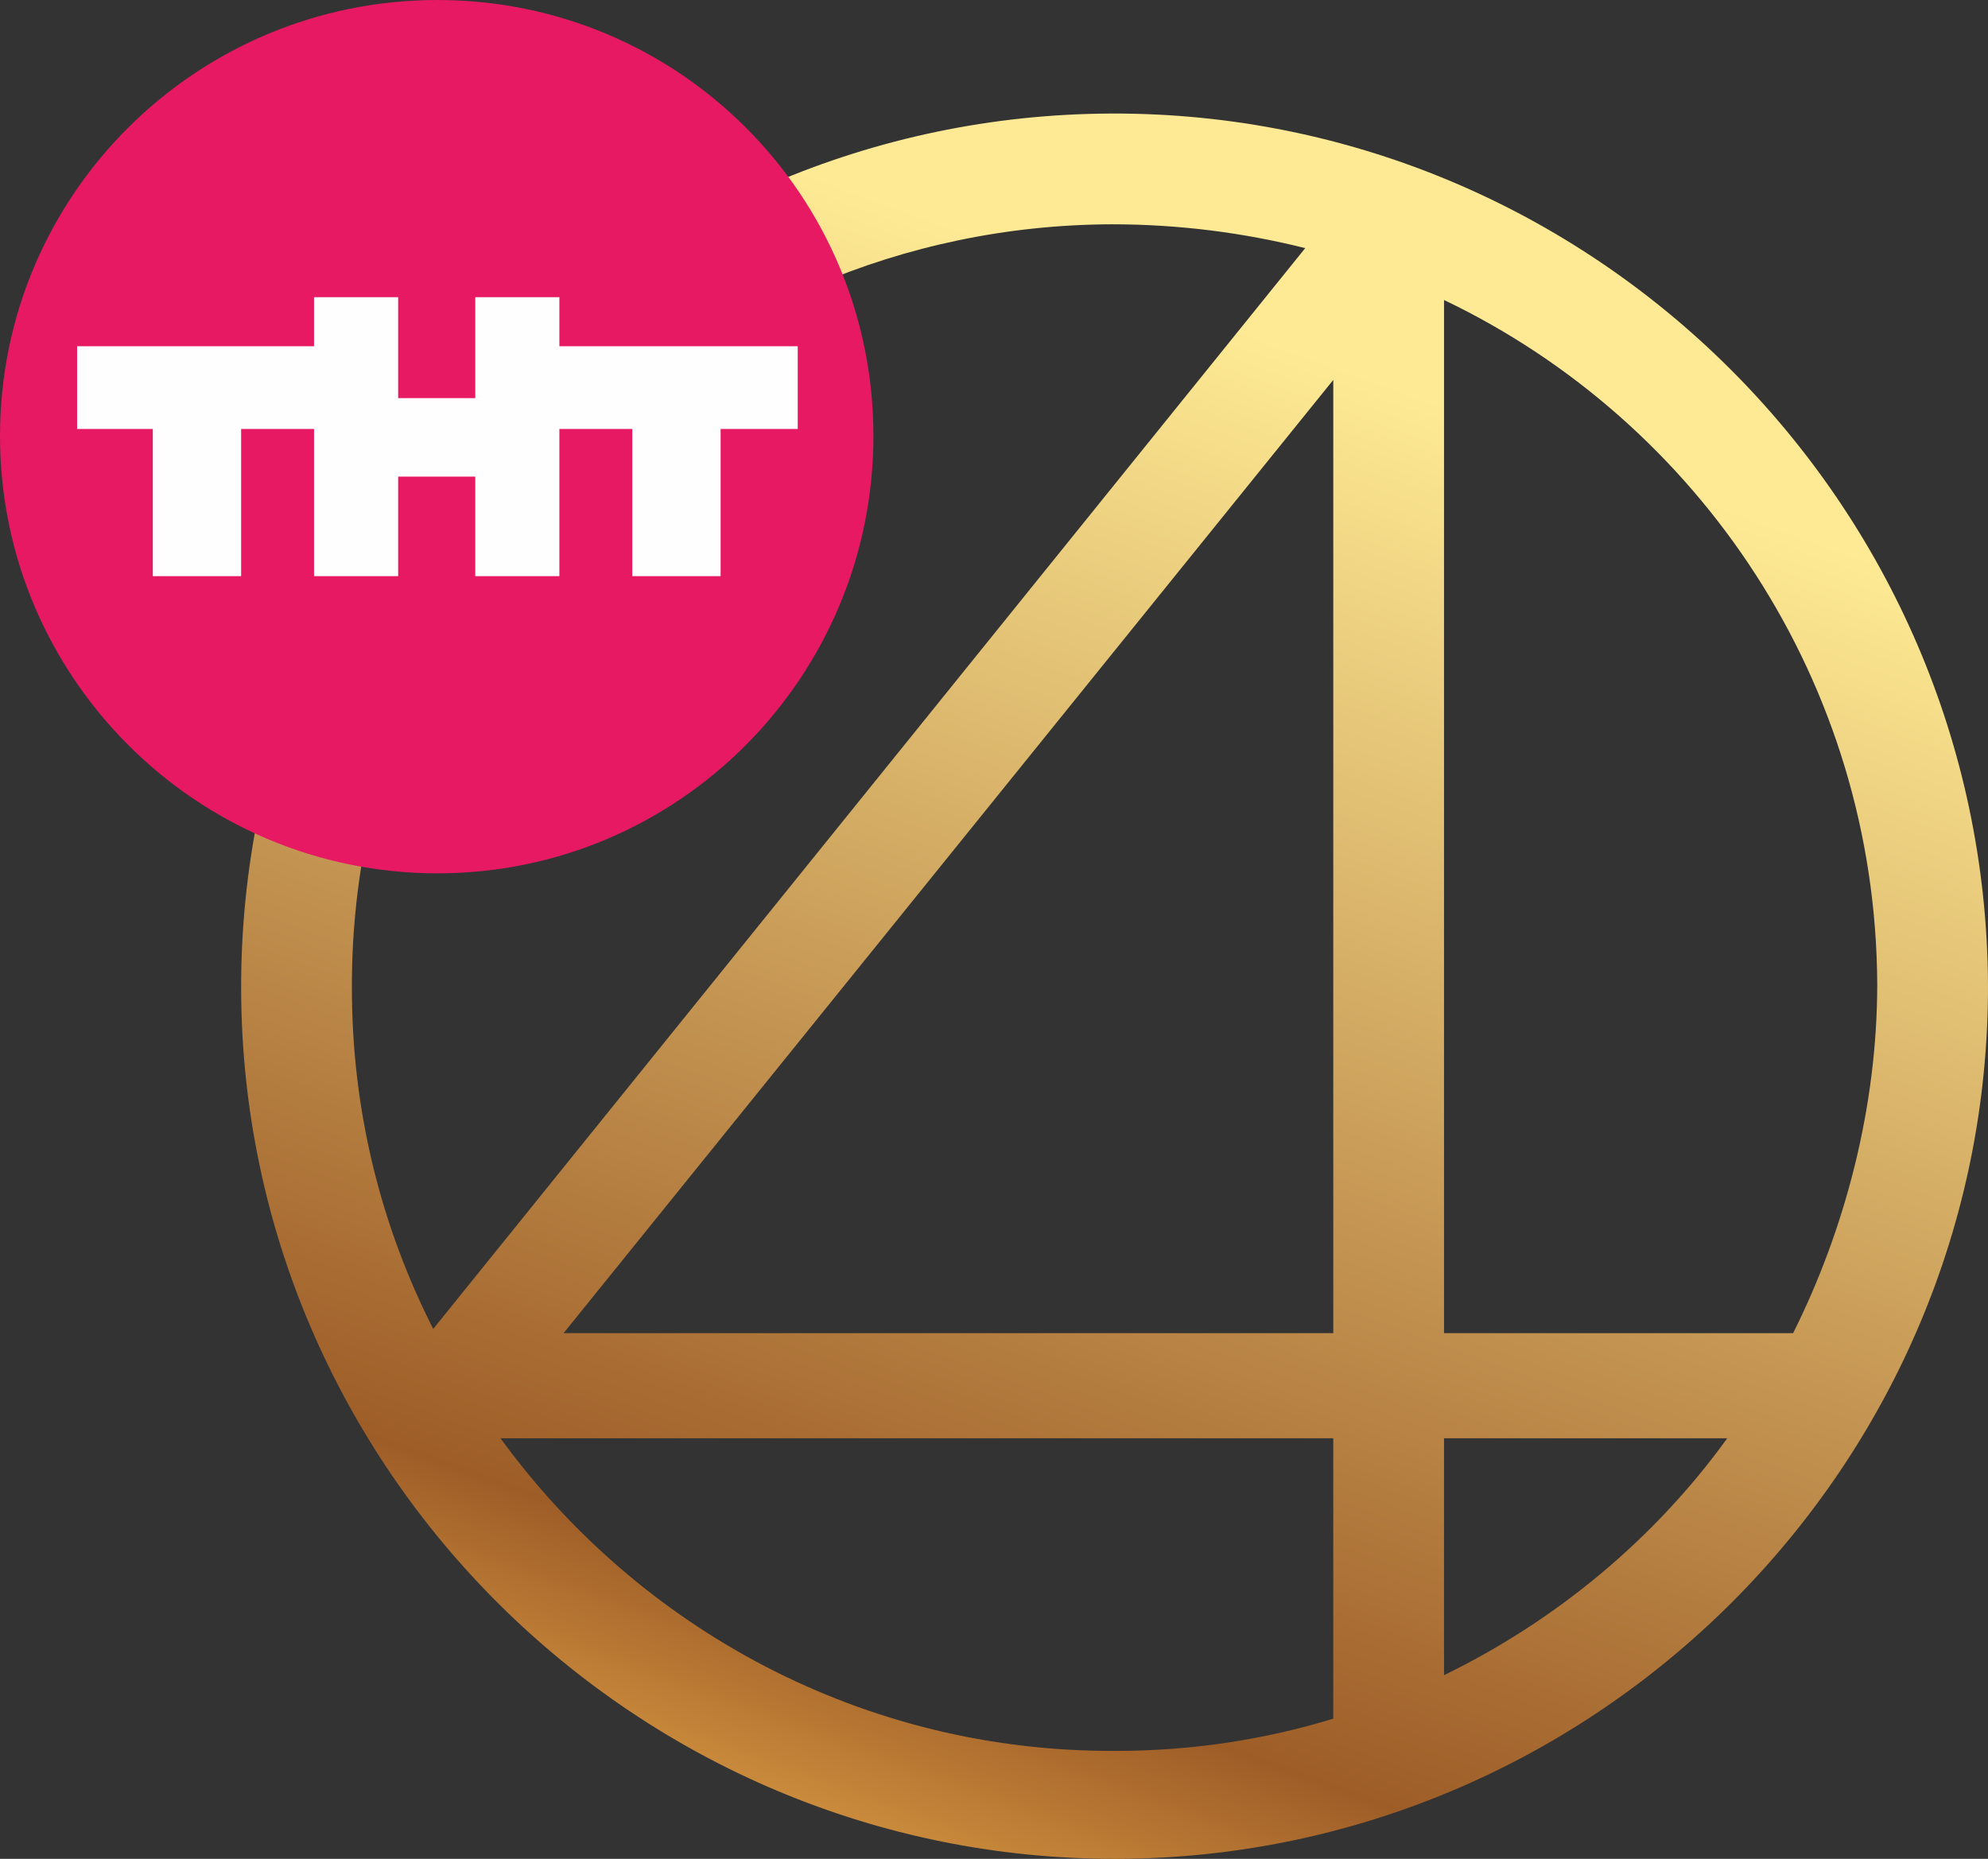
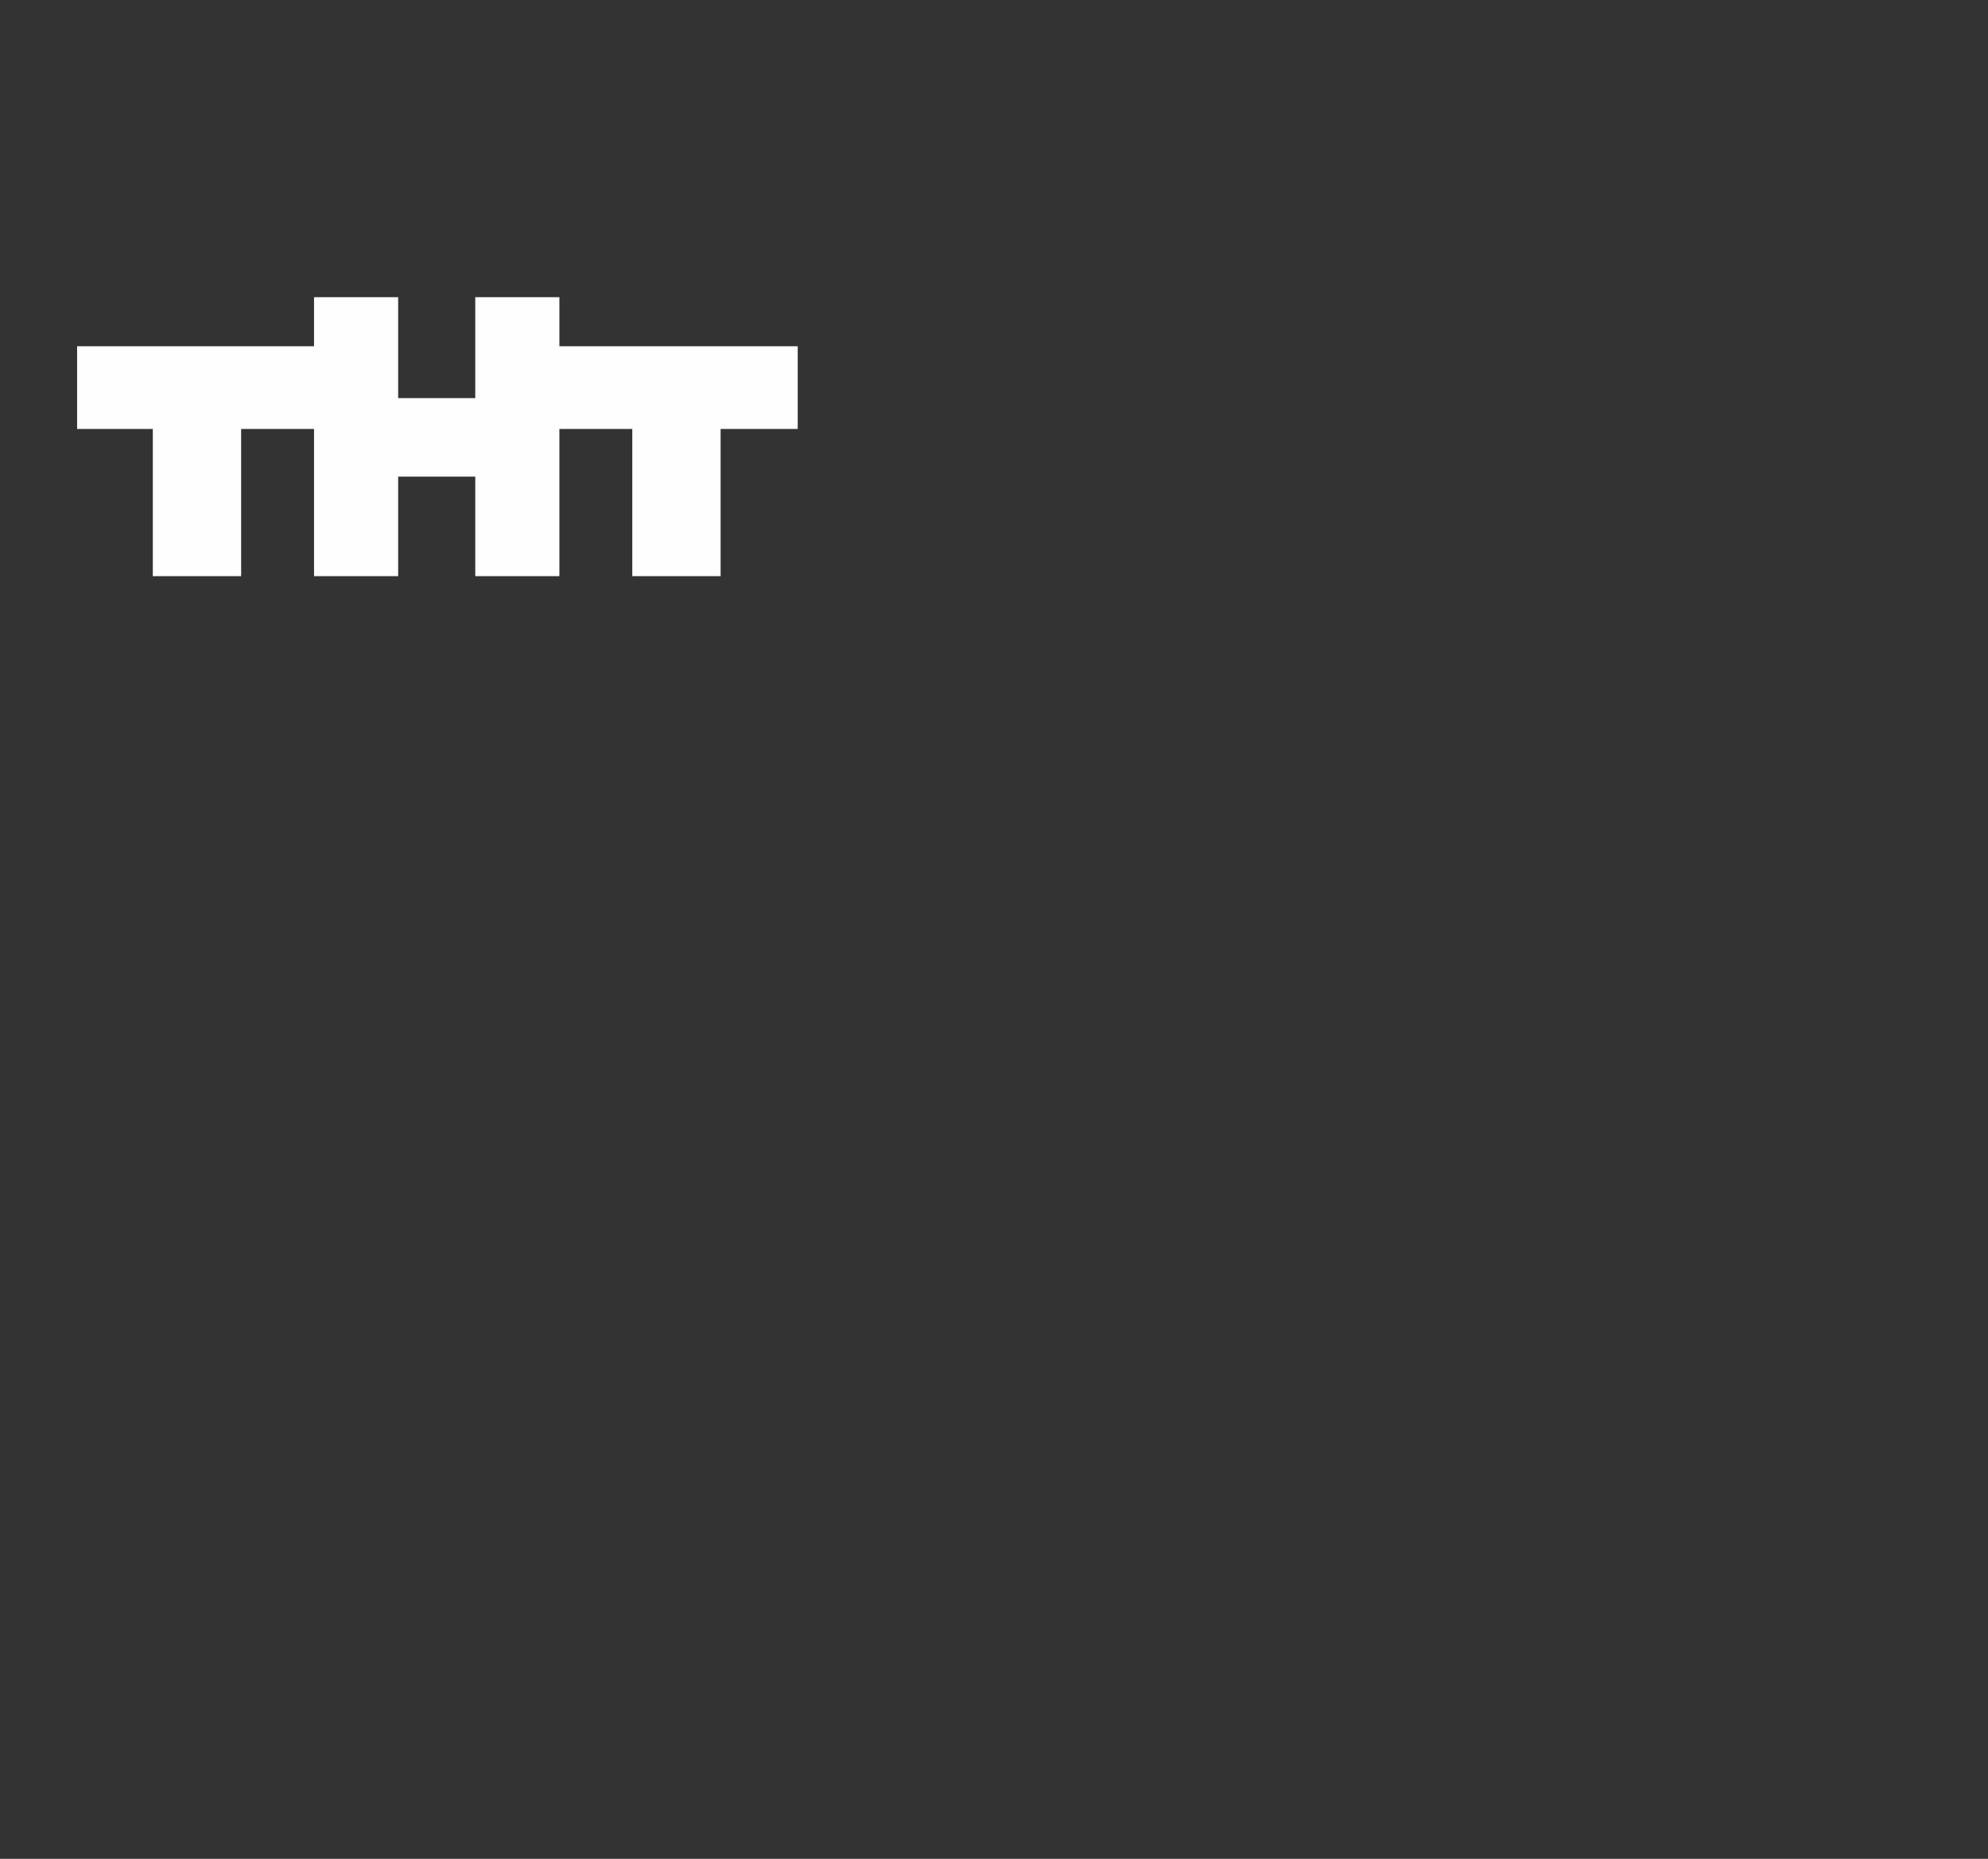
<svg xmlns="http://www.w3.org/2000/svg" xmlns:ns1="http://www.inkscape.org/namespaces/inkscape" xmlns:ns2="http://sodipodi.sourceforge.net/DTD/sodipodi-0.dtd" ns1:version="1.0 (4035a4fb49, 2020-05-01)" ns2:docname="tnt_4.svg" id="svg31" viewBox="0 0 49042.993 45861.006" style="clip-rule:evenodd;fill-rule:evenodd;image-rendering:optimizeQuality;shape-rendering:geometricPrecision;text-rendering:geometricPrecision" version="1.1" height="45.861mm" width="49.043mm" xml:space="preserve">
  <rect x="0" y="0" width="49042.993" height="45861.006" fill="#333333" stroke="none" />
  <defs id="defs17">
    <style id="style2" type="text/css"> .str0 {stroke:lightgrey;stroke-width:1411.1;stroke-miterlimit:22.926} .fil0 {fill:none} .fil2 {fill:#E61962;fill-rule:nonzero} .fil3 {fill:#FEFEFE;fill-rule:nonzero} .fil1 {fill:url(#id0);fill-rule:nonzero} </style>
    <linearGradient gradientTransform="translate(0,-2.6750567e-5)" y2="9001.5" x2="65294.801" y1="60778.5" x1="46435.199" gradientUnits="userSpaceOnUse" id="id0">
      <stop id="stop4" style="stop-opacity:1; stop-color:#D69741" offset="0" />
      <stop id="stop6" style="stop-opacity:1; stop-color:#E9AB4B" offset="0.051" />
      <stop id="stop8" style="stop-opacity:1; stop-color:#9E5D27" offset="0.2" />
      <stop id="stop10" style="stop-opacity:1; stop-color:#FEEA94" offset="0.8" />
      <stop id="stop12" style="stop-opacity:1; stop-color:#FEEA94" offset="0.941" />
      <stop id="stop14" style="stop-opacity:1; stop-color:#C28826" offset="1" />
    </linearGradient>
  </defs>
-   <path style="fill:url(#id0)" id="path22" d="m 27426.7,2801.336 c -11863,34.6 -21512.5,9753.3 -21477.9,21616.2 34.6,11828.4 9753.2,21477.9 21616.2,21443.4 11828.4,-34.6 21512.5,-9718.7 21477.9,-21581.7 -69.2,-11863 -9753.2,-21512.5 -21616.2,-21477.9 z m 18883.9,21477.9 v 0 c 0,3043.6 -795.5,6052.6 -2075.1,8611.9 h -8612 v -25489.8 c 6294.7,3008.9 10652.5,9441.9 10687.1,16877.9 z m -13419.3,8611.9 v 0 H 13903.5 l 18987.8,-23518.5 z m -5464.6,-27357.5 v 0 c 1660.1,0 3251,207.5 4772.8,588 l -21512.4,26665.7 c -1279.7,-2524.8 -2006,-5360.9 -2006,-8404.4 -34.6,-10341.2 8369.8,-18814.8 18745.6,-18849.4 v 0 z m -15079.5,29951.5 v 0 h 20544 v 6917.2 c -1694.7,518.8 -3493.1,795.4 -5360.8,795.4 -6225.5,34.6 -11759.2,-3009 -15183.2,-7712.6 z m 23276.3,5845 v 0 -5845.1 h 6986.4 c -1798.5,2490.2 -4219.5,4496.2 -6986.4,5845.1 z" class="fil1" />
  <g id="g878">
-     <path class="fil2" d="m 21547,10756.136 c 0,5948.8 -4807.4,10790.8 -10756.2,10790.8 C 4842,21546.936 0,16704.936 0,10756.136 0,4807.336 4842,-0.064 10790.8,-0.064 16739.6,-0.064 21547,4807.336 21547,10756.136 Z" id="path24" />
    <polygon id="polygon27" points="34343.9,24798.1 34343.9,21166.5 36142.3,21166.5 36142.3,24798.1 38217.5,24798.1 38217.5,22342.5 40119.7,22342.5 40119.7,24798.1 42194.9,24798.1 42194.9,21166.5 43993.4,21166.5 43993.4,24798.1 46172.3,24798.1 46172.3,21166.5 48074.5,21166.5 48074.5,19126 42194.9,19126 42194.9,17915.5 40119.7,17915.5 40119.7,20405.7 38217.5,20405.7 38217.5,17915.5 36142.3,17915.5 36142.3,19126 30297.3,19126 30297.3,21166.5 32165,21166.5 32165,24798.1 " class="fil3" transform="translate(-28395.1,-10583.364)" />
  </g>
</svg>